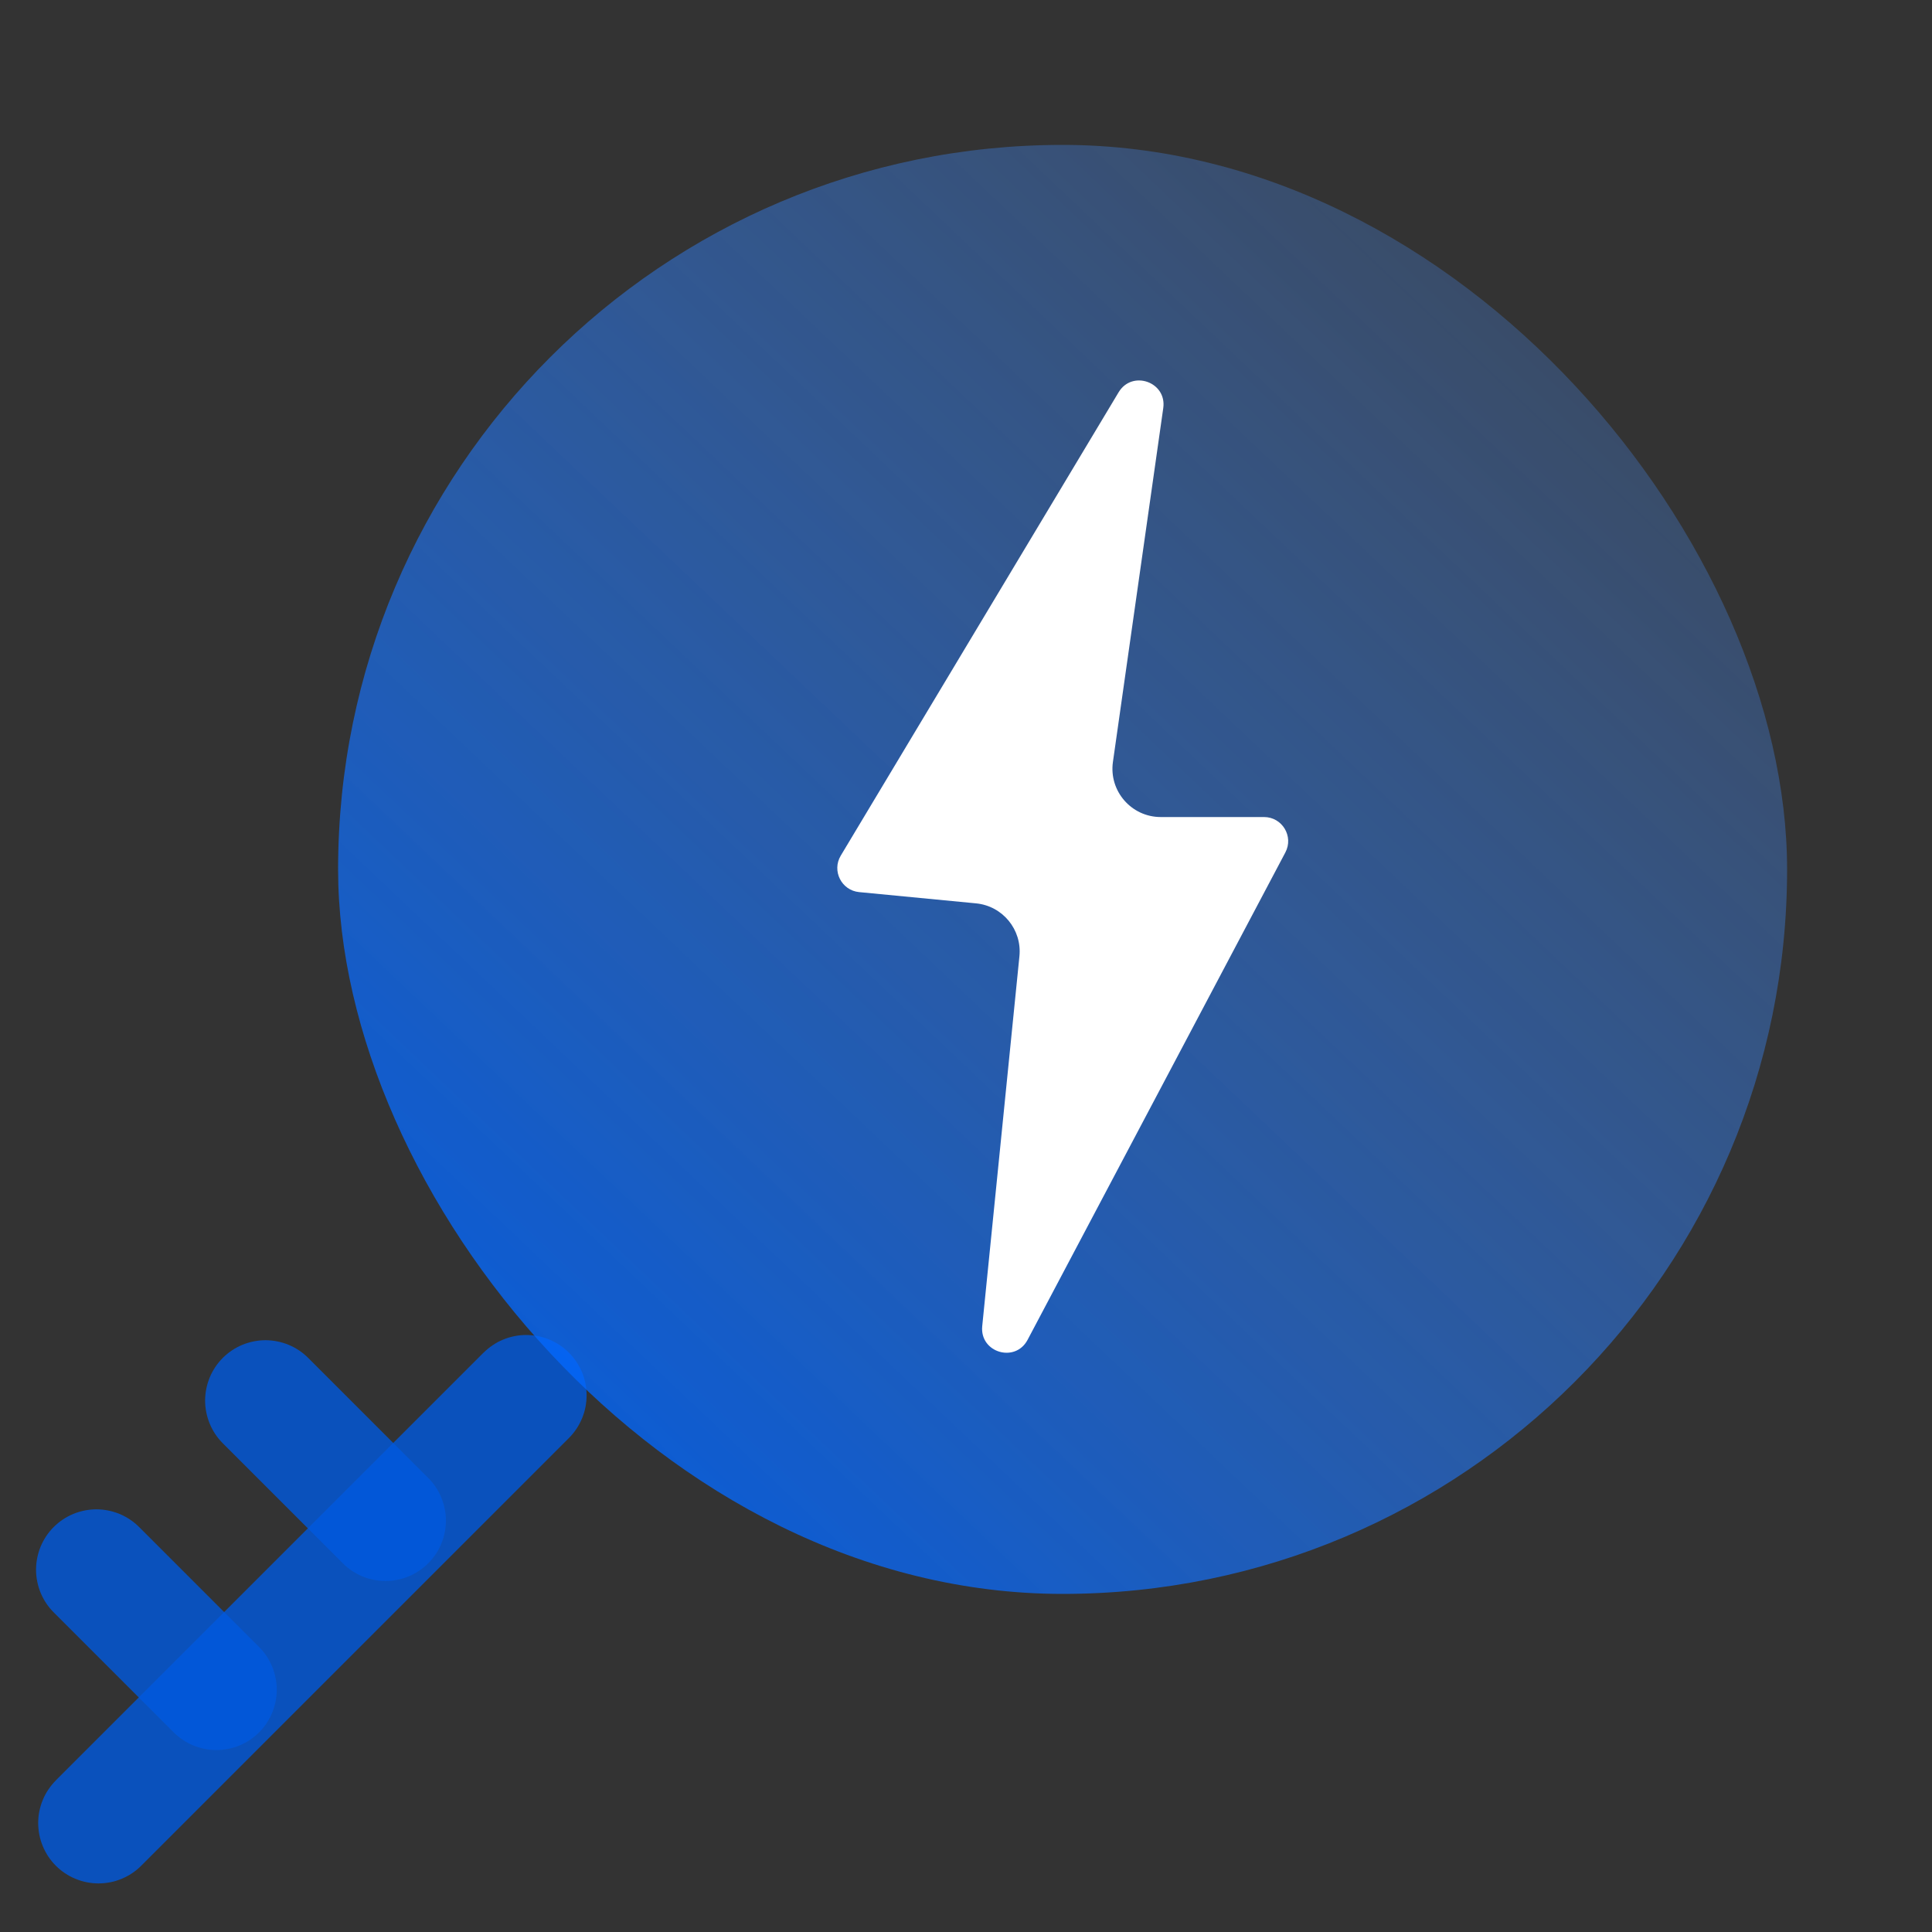
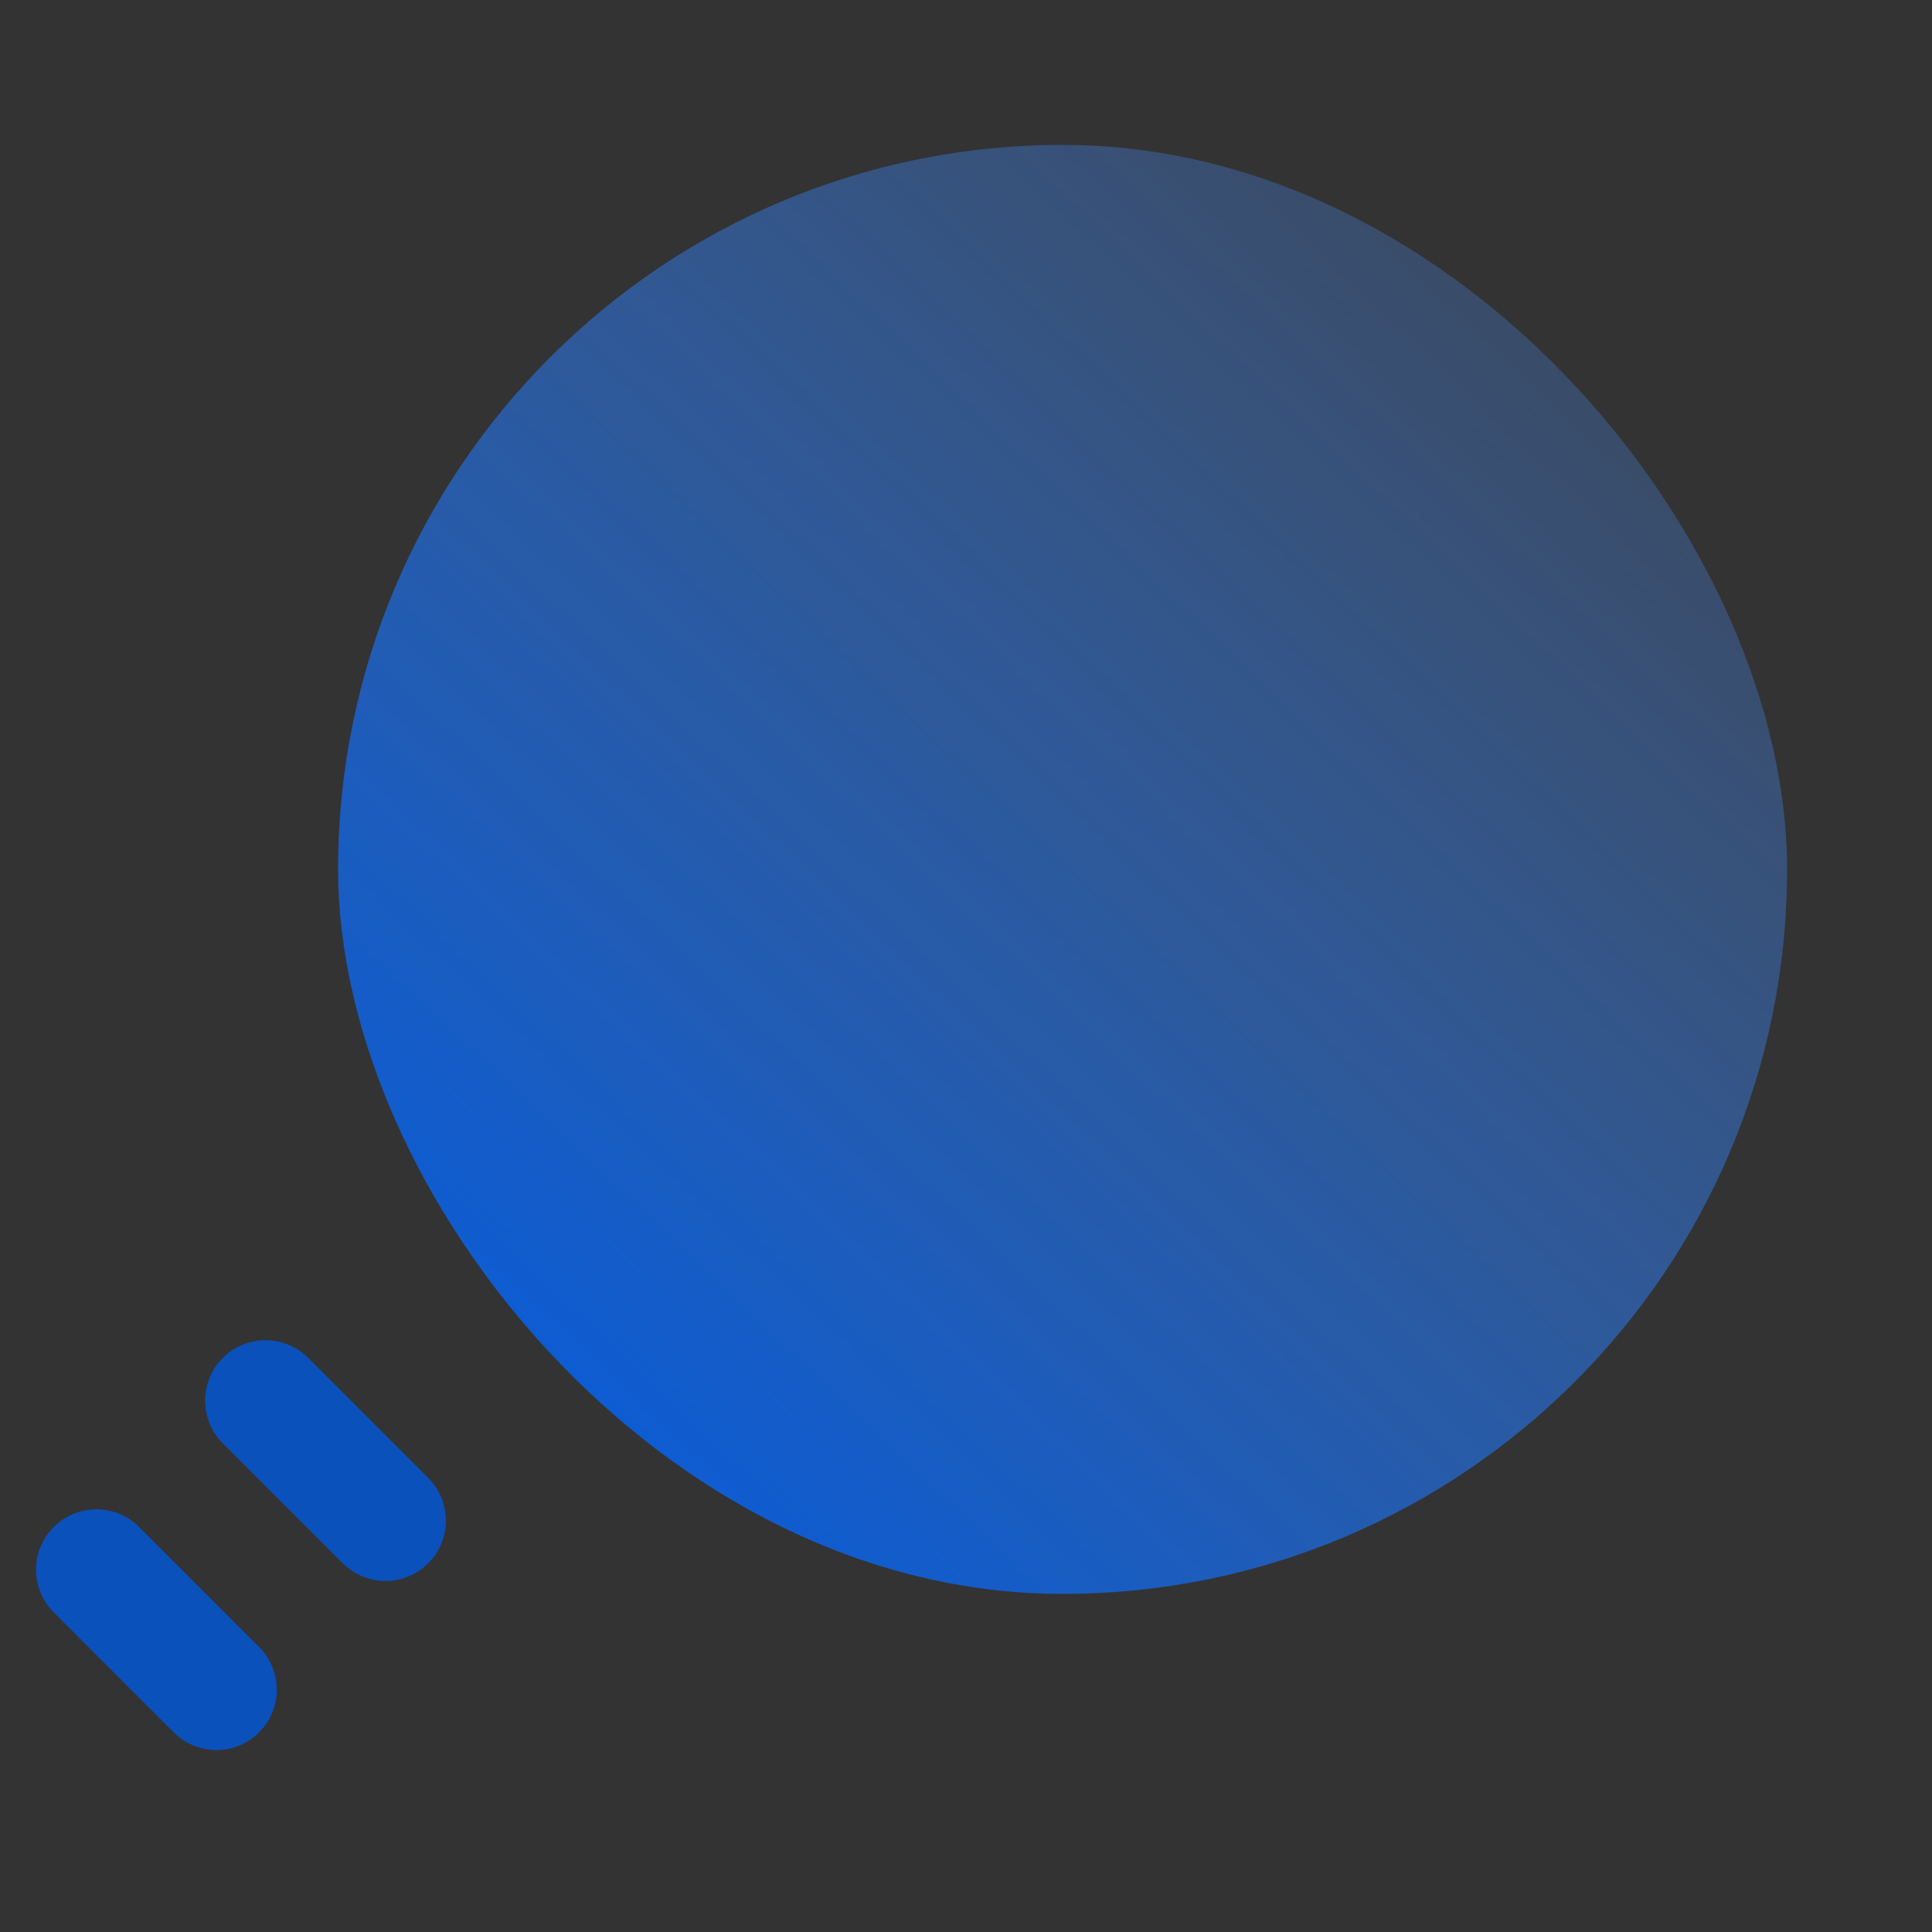
<svg xmlns="http://www.w3.org/2000/svg" fill="none" version="1.1" width="40" height="40" viewBox="0 0 40 40">
  <rect x="0" y="0" width="40" height="40" fill="#333333" stroke="none" />
  <defs>
    <linearGradient x1="0.135" y1="0.885" x2="0.975" y2="-1.1102230246251565e-16" id="master_svg0_24_13911">
      <stop offset="0%" stop-color="#0066FF" stop-opacity="1" />
      <stop offset="100%" stop-color="#599BFF" stop-opacity="0.2" />
    </linearGradient>
  </defs>
  <g>
    <g>
      <rect x="0" y="0" width="40" height="40" rx="0" fill="#FFFFFF" fill-opacity="0" />
    </g>
    <g transform="matrix(-0.707,-0.707,-0.707,0.707,39.021,16.163)" style="opacity:0.8;">
-       <path d="M9.641,28.891Q9.641,28.83,9.647,28.769Q9.653,28.708,9.665,28.647Q9.677,28.587,9.695,28.528Q9.713,28.47,9.736,28.413Q9.76,28.356,9.788,28.302Q9.817,28.248,9.851,28.197Q9.886,28.146,9.925,28.098Q9.964,28.051,10.007,28.007Q10.05,27.964,10.098,27.925Q10.145,27.886,10.196,27.852Q10.247,27.818,10.301,27.789Q10.356,27.76,10.412,27.736Q10.469,27.713,10.528,27.695Q10.587,27.677,10.647,27.665Q10.707,27.653,10.768,27.647Q10.829,27.641,10.891,27.641Q10.952,27.641,11.013,27.647Q11.074,27.653,11.134,27.665Q11.195,27.677,11.253,27.695Q11.312,27.713,11.369,27.736Q11.426,27.76,11.48,27.789Q11.534,27.818,11.585,27.852Q11.636,27.886,11.683,27.925Q11.731,27.964,11.774,28.007Q11.818,28.051,11.857,28.098Q11.896,28.146,11.93,28.197Q11.964,28.248,11.993,28.302Q12.022,28.356,12.045,28.413Q12.069,28.47,12.087,28.528Q12.104,28.587,12.116,28.647Q12.128,28.708,12.134,28.769Q12.14,28.83,12.14,28.891L12.141,28.891L12.141,41.416L12.14,41.416Q12.14,41.477,12.134,41.538Q12.128,41.599,12.116,41.66Q12.104,41.72,12.087,41.779Q12.069,41.837,12.045,41.894Q12.022,41.951,11.993,42.005Q11.964,42.059,11.93,42.11Q11.896,42.161,11.857,42.209Q11.818,42.256,11.774,42.3Q11.731,42.343,11.683,42.382Q11.636,42.421,11.585,42.455Q11.534,42.489,11.48,42.518Q11.426,42.547,11.369,42.57Q11.312,42.594,11.253,42.612Q11.195,42.63,11.134,42.642Q11.074,42.654,11.013,42.66Q10.952,42.666,10.891,42.666Q10.829,42.666,10.768,42.66Q10.707,42.654,10.647,42.642Q10.587,42.63,10.528,42.612Q10.469,42.594,10.412,42.57Q10.356,42.547,10.301,42.518Q10.247,42.489,10.196,42.455Q10.145,42.421,10.098,42.382Q10.05,42.343,10.007,42.3Q9.964,42.256,9.925,42.209Q9.886,42.161,9.851,42.11Q9.817,42.059,9.788,42.005Q9.76,41.951,9.736,41.894Q9.713,41.837,9.695,41.779Q9.677,41.72,9.665,41.66Q9.653,41.599,9.647,41.538Q9.641,41.477,9.641,41.416L9.641,41.416L9.641,28.891L9.641,28.891Z" fill-rule="evenodd" fill="#0059DF" fill-opacity="1" />
-     </g>
+       </g>
    <g transform="matrix(0.707,-0.707,0.707,0.707,-18.895,12.383)" style="opacity:0.8;">
      <path d="M4.25,29Q4.25,28.939,4.256,28.878Q4.262,28.816,4.274,28.756Q4.286,28.696,4.304,28.637Q4.322,28.578,4.345,28.522Q4.369,28.465,4.398,28.411Q4.427,28.357,4.461,28.306Q4.495,28.255,4.534,28.207Q4.573,28.16,4.616,28.116Q4.66,28.073,4.707,28.034Q4.755,27.995,4.806,27.961Q4.857,27.927,4.911,27.898Q4.965,27.869,5.022,27.845Q5.078,27.822,5.137,27.804Q5.196,27.786,5.256,27.774Q5.316,27.762,5.378,27.756Q5.439,27.75,5.5,27.75Q5.561,27.75,5.622,27.756Q5.684,27.762,5.744,27.774Q5.804,27.786,5.863,27.804Q5.922,27.822,5.978,27.845Q6.035,27.869,6.089,27.898Q6.143,27.927,6.194,27.961Q6.245,27.995,6.293,28.034Q6.34,28.073,6.384,28.116Q6.427,28.16,6.466,28.207Q6.505,28.255,6.539,28.306Q6.573,28.357,6.602,28.411Q6.631,28.465,6.655,28.522Q6.678,28.578,6.696,28.637Q6.714,28.696,6.726,28.756Q6.738,28.816,6.744,28.878Q6.75,28.939,6.75,29L6.75,29L6.75,32.516L6.75,32.516Q6.75,32.577,6.744,32.638Q6.738,32.699,6.726,32.76Q6.714,32.82,6.696,32.879Q6.678,32.937,6.655,32.994Q6.631,33.051,6.602,33.105Q6.573,33.159,6.539,33.21Q6.505,33.261,6.466,33.309Q6.427,33.356,6.384,33.399Q6.34,33.443,6.293,33.482Q6.245,33.521,6.194,33.555Q6.143,33.589,6.089,33.618Q6.035,33.647,5.978,33.67Q5.922,33.694,5.863,33.712Q5.804,33.729,5.744,33.741Q5.684,33.753,5.622,33.759Q5.561,33.765,5.5,33.765Q5.439,33.765,5.378,33.759Q5.316,33.753,5.256,33.741Q5.196,33.729,5.137,33.712Q5.078,33.694,5.022,33.67Q4.965,33.647,4.911,33.618Q4.857,33.589,4.806,33.555Q4.755,33.521,4.707,33.482Q4.66,33.443,4.616,33.399Q4.573,33.356,4.534,33.309Q4.495,33.261,4.461,33.21Q4.427,33.159,4.398,33.105Q4.369,33.051,4.345,32.994Q4.322,32.937,4.304,32.879Q4.286,32.82,4.274,32.76Q4.262,32.699,4.256,32.638Q4.25,32.577,4.25,32.516L4.25,32.516L4.25,29L4.25,29Z" fill-rule="evenodd" fill="#0059DF" fill-opacity="1" />
    </g>
    <g transform="matrix(0.707,-0.707,0.707,0.707,-22.397,10.934)" style="opacity:0.8;">
      <path d="M0.75,32.502Q0.75,32.441,0.756,32.379Q0.762,32.318,0.774,32.258Q0.786,32.198,0.804,32.139Q0.822,32.08,0.845,32.024Q0.869,31.967,0.898,31.913Q0.927,31.859,0.961,31.808Q0.995,31.757,1.034,31.709Q1.073,31.662,1.116,31.618Q1.16,31.575,1.207,31.536Q1.255,31.497,1.306,31.463Q1.357,31.429,1.411,31.4Q1.465,31.371,1.522,31.347Q1.578,31.324,1.637,31.306Q1.696,31.288,1.756,31.276Q1.816,31.264,1.878,31.258Q1.939,31.252,2,31.252Q2.061,31.252,2.122,31.258Q2.184,31.264,2.244,31.276Q2.304,31.288,2.363,31.306Q2.422,31.324,2.478,31.347Q2.535,31.371,2.589,31.4Q2.643,31.429,2.694,31.463Q2.745,31.497,2.793,31.536Q2.84,31.575,2.884,31.618Q2.927,31.662,2.966,31.709Q3.005,31.757,3.039,31.808Q3.073,31.859,3.102,31.913Q3.131,31.967,3.155,32.024Q3.178,32.08,3.196,32.139Q3.214,32.198,3.226,32.258Q3.238,32.318,3.244,32.379Q3.25,32.441,3.25,32.502L3.25,32.502L3.25,36.016L3.25,36.016Q3.25,36.077,3.244,36.139Q3.238,36.2,3.226,36.26Q3.214,36.32,3.196,36.379Q3.178,36.438,3.155,36.494Q3.131,36.551,3.102,36.605Q3.073,36.659,3.039,36.71Q3.005,36.761,2.966,36.809Q2.927,36.856,2.884,36.9Q2.84,36.943,2.793,36.982Q2.745,37.021,2.694,37.055Q2.643,37.089,2.589,37.118Q2.535,37.147,2.478,37.171Q2.422,37.194,2.363,37.212Q2.304,37.23,2.244,37.242Q2.184,37.254,2.122,37.26Q2.061,37.266,2,37.266Q1.939,37.266,1.878,37.26Q1.816,37.254,1.756,37.242Q1.696,37.23,1.637,37.212Q1.578,37.194,1.522,37.171Q1.465,37.147,1.411,37.118Q1.357,37.089,1.306,37.055Q1.255,37.021,1.207,36.982Q1.16,36.943,1.116,36.9Q1.073,36.856,1.034,36.809Q0.995,36.761,0.961,36.71Q0.927,36.659,0.898,36.605Q0.869,36.551,0.845,36.494Q0.822,36.438,0.804,36.379Q0.786,36.32,0.774,36.26Q0.762,36.2,0.756,36.139Q0.75,36.077,0.75,36.016L0.75,36.016L0.75,32.502L0.75,32.502Z" fill-rule="evenodd" fill="#0059DF" fill-opacity="1" />
    </g>
    <g style="opacity:0.8;">
      <rect x="7" y="3" width="30" height="30" rx="15" fill="url(#master_svg0_24_13911)" fill-opacity="1" />
    </g>
    <g>
-       <path d="M17.407,17.715L23.16,8.121C23.441,7.654,24.161,7.909,24.084,8.449L23.042,15.775C22.956,16.377,23.424,16.916,24.032,16.916L26.17,16.916C26.547,16.916,26.788,17.316,26.612,17.649L21.275,27.74C21.018,28.225,20.281,28.002,20.336,27.456L21.106,19.799C21.162,19.247,20.758,18.756,20.207,18.703L17.788,18.47C17.422,18.435,17.218,18.03,17.407,17.715" fill-rule="evenodd" fill="#FFFFFF" fill-opacity="1" />
-     </g>
+       </g>
  </g>
</svg>